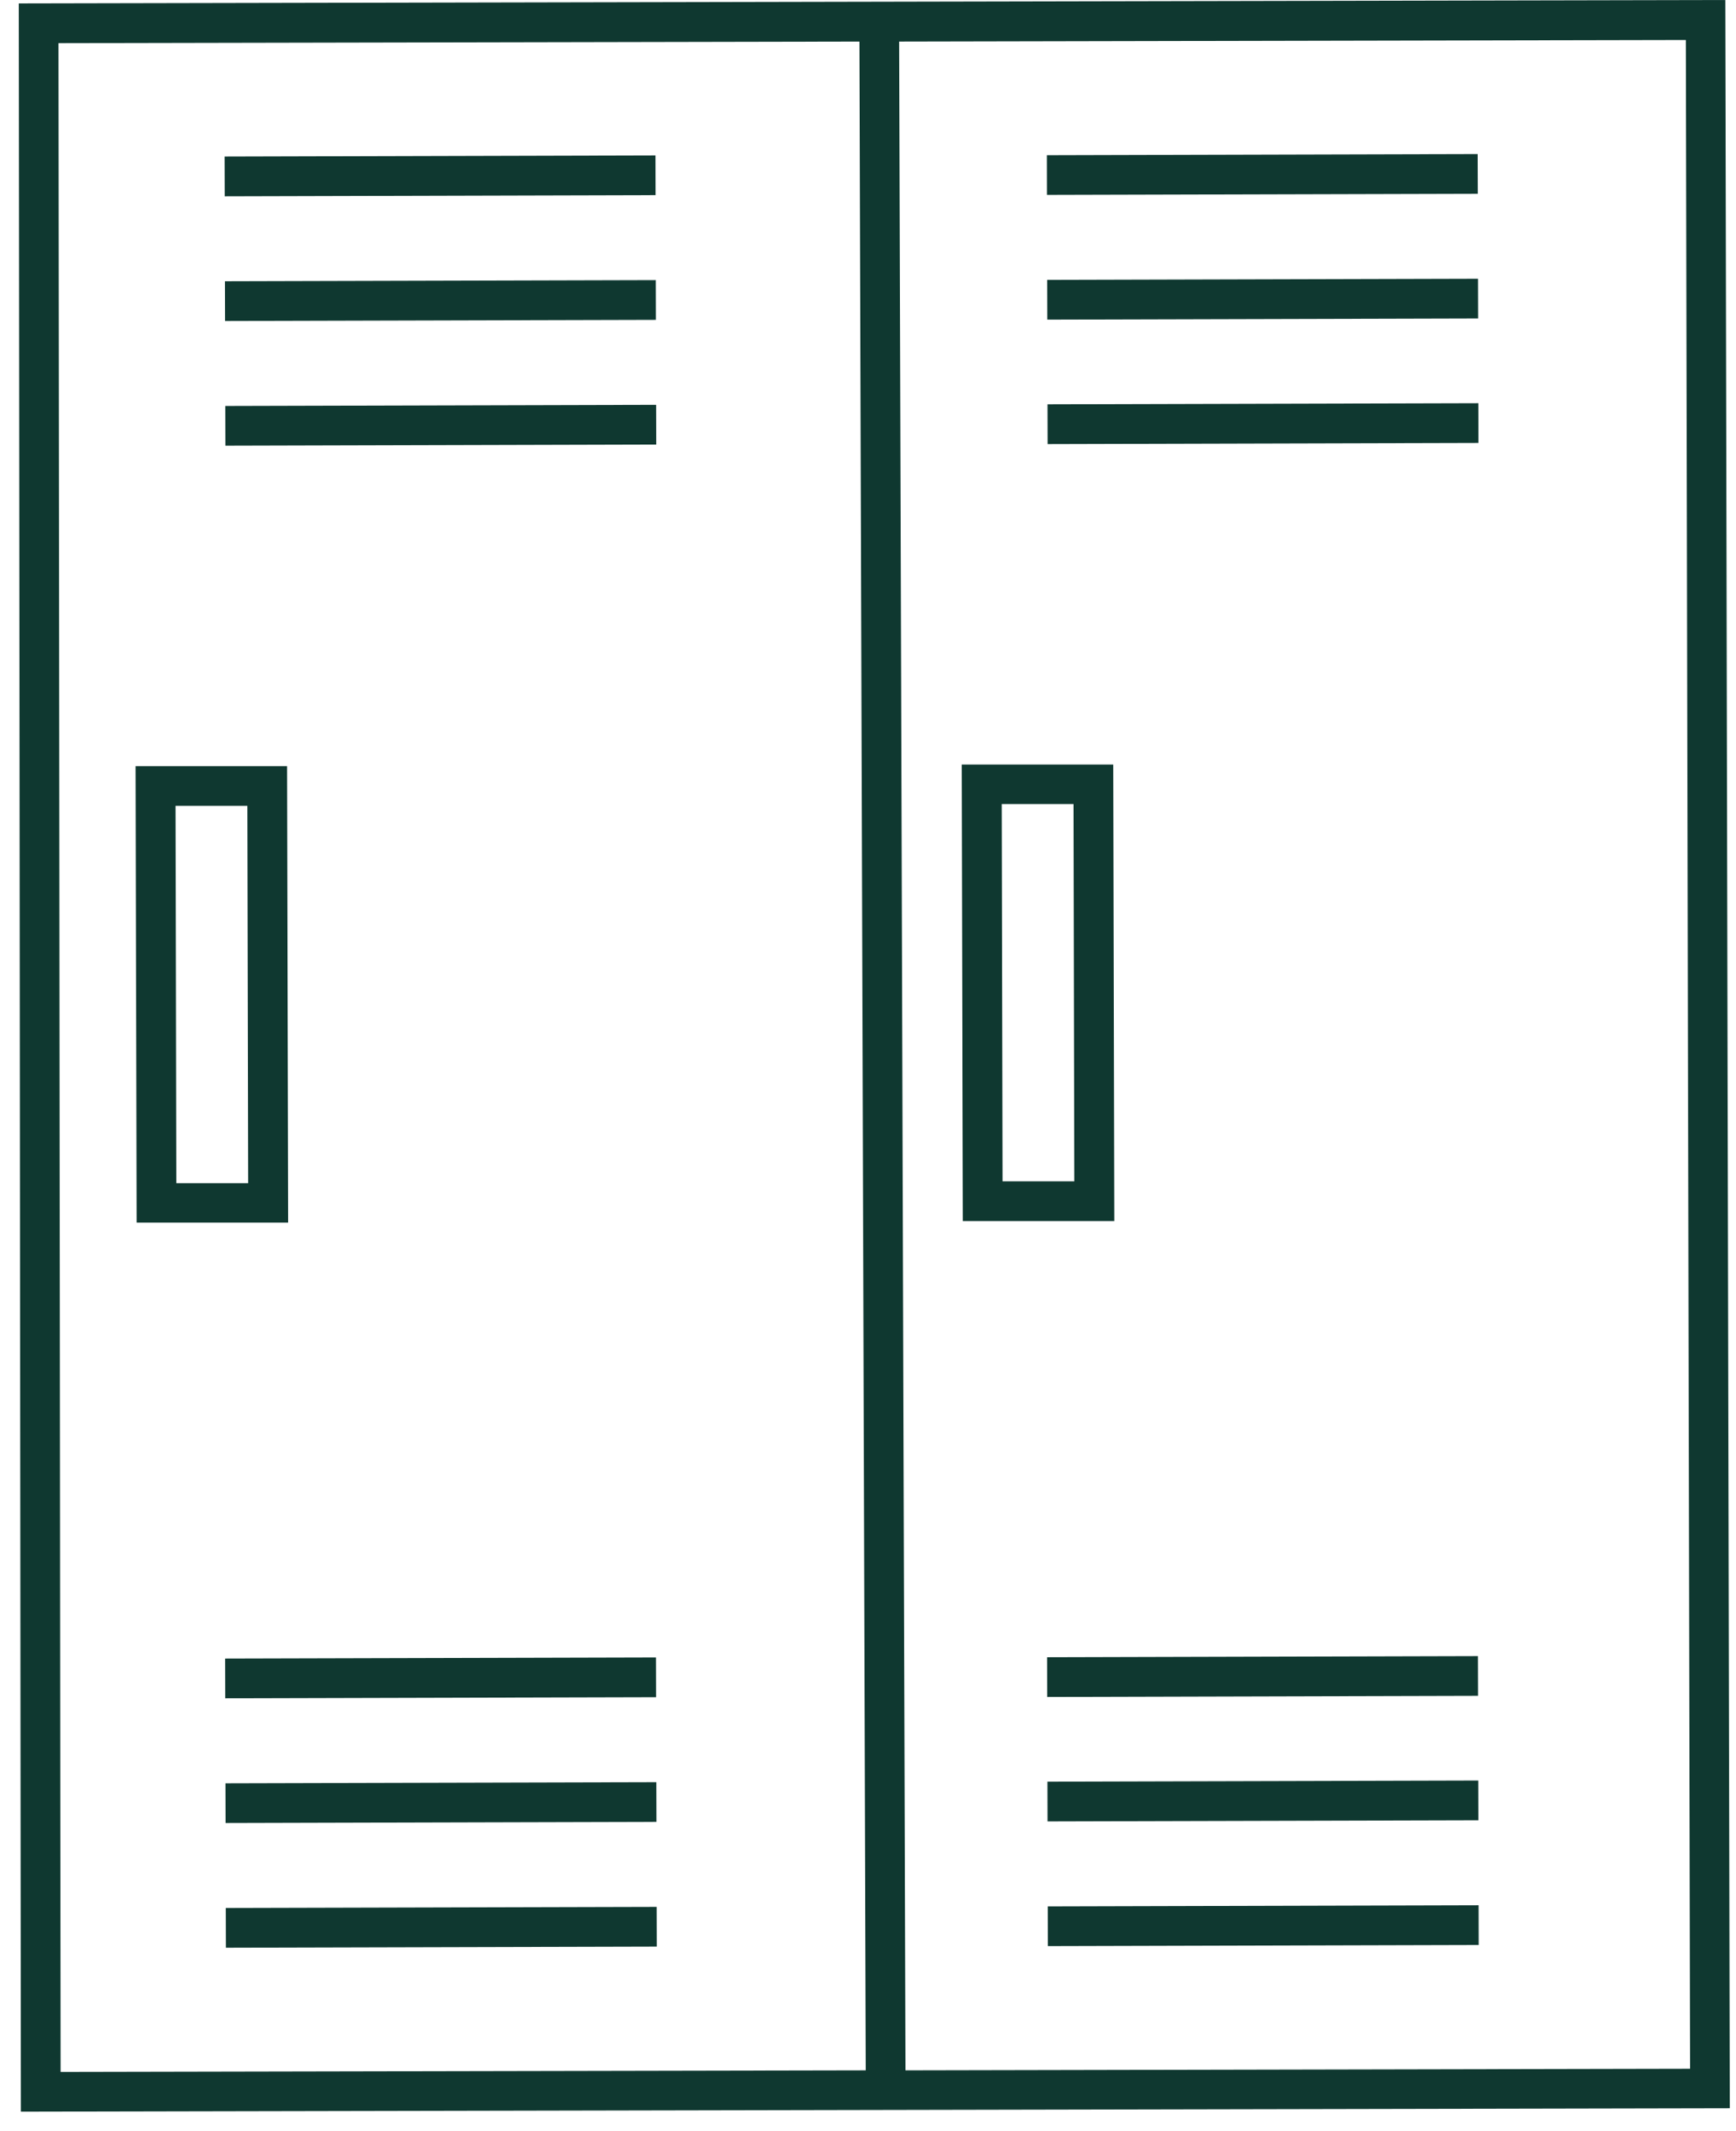
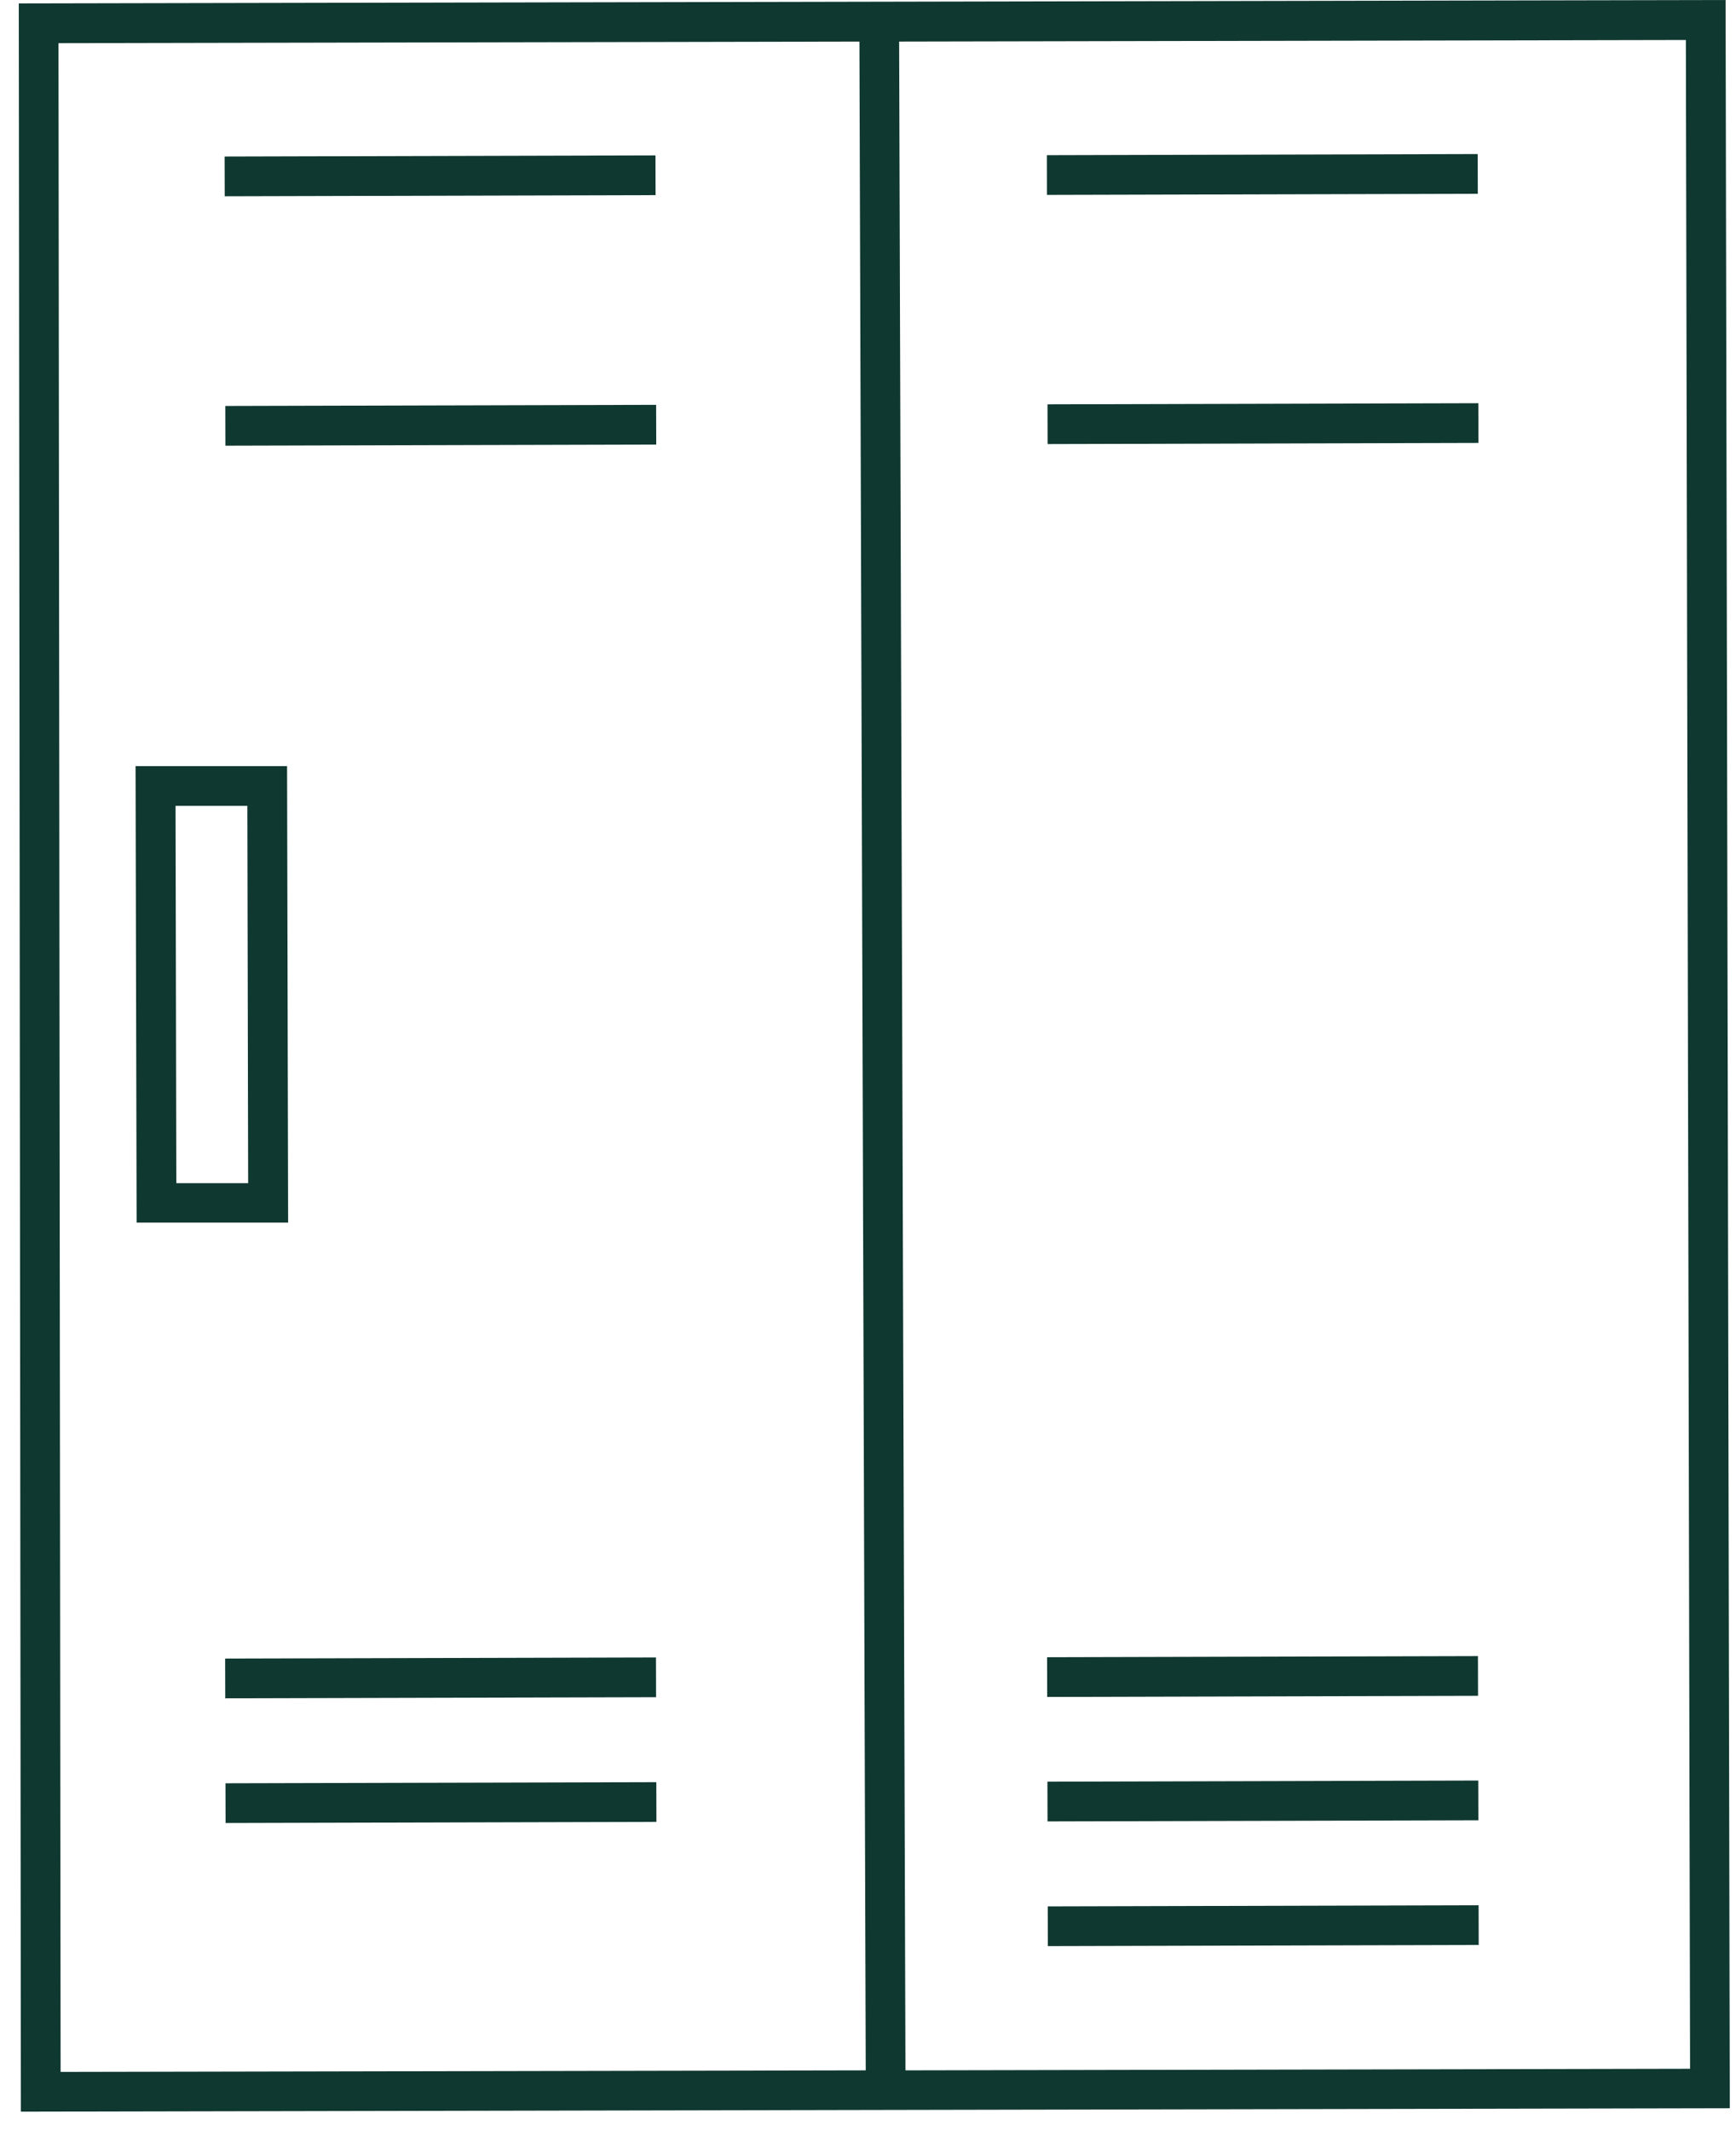
<svg xmlns="http://www.w3.org/2000/svg" width="66" height="81" viewBox="0 0 66 81" fill="none">
-   <path d="M2.224 1.64L32.674 1.58L32.914 78.69L2.304 78.75L2.224 1.64ZM34.194 1.58L64.094 1.52L64.254 78.63L34.424 78.69L34.184 1.58H34.194ZM65.604 0L0.714 0.13L0.794 80.26L65.764 80.13L65.594 -0.01L65.604 0Z" fill="#0F3830" />
+   <path d="M2.224 1.64L32.674 1.58L32.914 78.69L2.304 78.75L2.224 1.64ZM34.194 1.58L64.094 1.52L64.254 78.63L34.424 78.69L34.184 1.58H34.194ZM65.604 0L0.714 0.13L0.794 80.26L65.764 80.13L65.604 0Z" fill="#0F3830" />
  <path d="M6.674 30.64L6.704 44.97H9.434L9.404 30.63H6.674V30.64ZM5.194 46.48L5.154 29.12H10.914L10.954 46.47H5.194V46.48Z" fill="#0F3830" />
-   <path d="M38.084 30.57L38.114 44.9H40.844L40.814 30.56H38.084V30.57ZM36.604 46.42L36.564 29.06H42.324L42.364 46.41H36.604V46.42Z" fill="#0F3830" />
  <path d="M24.92 5.907L8.54 5.95L8.544 7.46L24.924 7.417L24.92 5.907Z" fill="#0F3830" />
-   <path d="M24.932 10.647L8.552 10.69L8.556 12.2L24.936 12.157L24.932 10.647Z" fill="#0F3830" />
  <path d="M24.945 15.387L8.565 15.43L8.569 16.94L24.949 16.897L24.945 15.387Z" fill="#0F3830" />
  <path d="M56.179 5.855L39.8 5.898L39.803 7.408L56.184 7.365L56.179 5.855Z" fill="#0F3830" />
-   <path d="M56.192 10.595L39.812 10.638L39.816 12.148L56.196 12.105L56.192 10.595Z" fill="#0F3830" />
  <path d="M56.204 15.325L39.824 15.368L39.828 16.878L56.208 16.835L56.204 15.325Z" fill="#0F3830" />
  <path d="M24.939 62.997L8.559 63.039L8.563 64.549L24.943 64.507L24.939 62.997Z" fill="#0F3830" />
  <path d="M24.952 67.737L8.572 67.779L8.576 69.289L24.956 69.246L24.952 67.737Z" fill="#0F3830" />
-   <path d="M24.964 72.477L8.584 72.519L8.588 74.029L24.968 73.987L24.964 72.477Z" fill="#0F3830" />
  <path d="M56.189 62.945L39.809 62.988L39.813 64.498L56.193 64.455L56.189 62.945Z" fill="#0F3830" />
  <path d="M56.201 67.675L39.821 67.718L39.825 69.228L56.205 69.185L56.201 67.675Z" fill="#0F3830" />
  <path d="M56.214 72.415L39.834 72.458L39.838 73.968L56.218 73.925L56.214 72.415Z" fill="#0F3830" />
</svg>